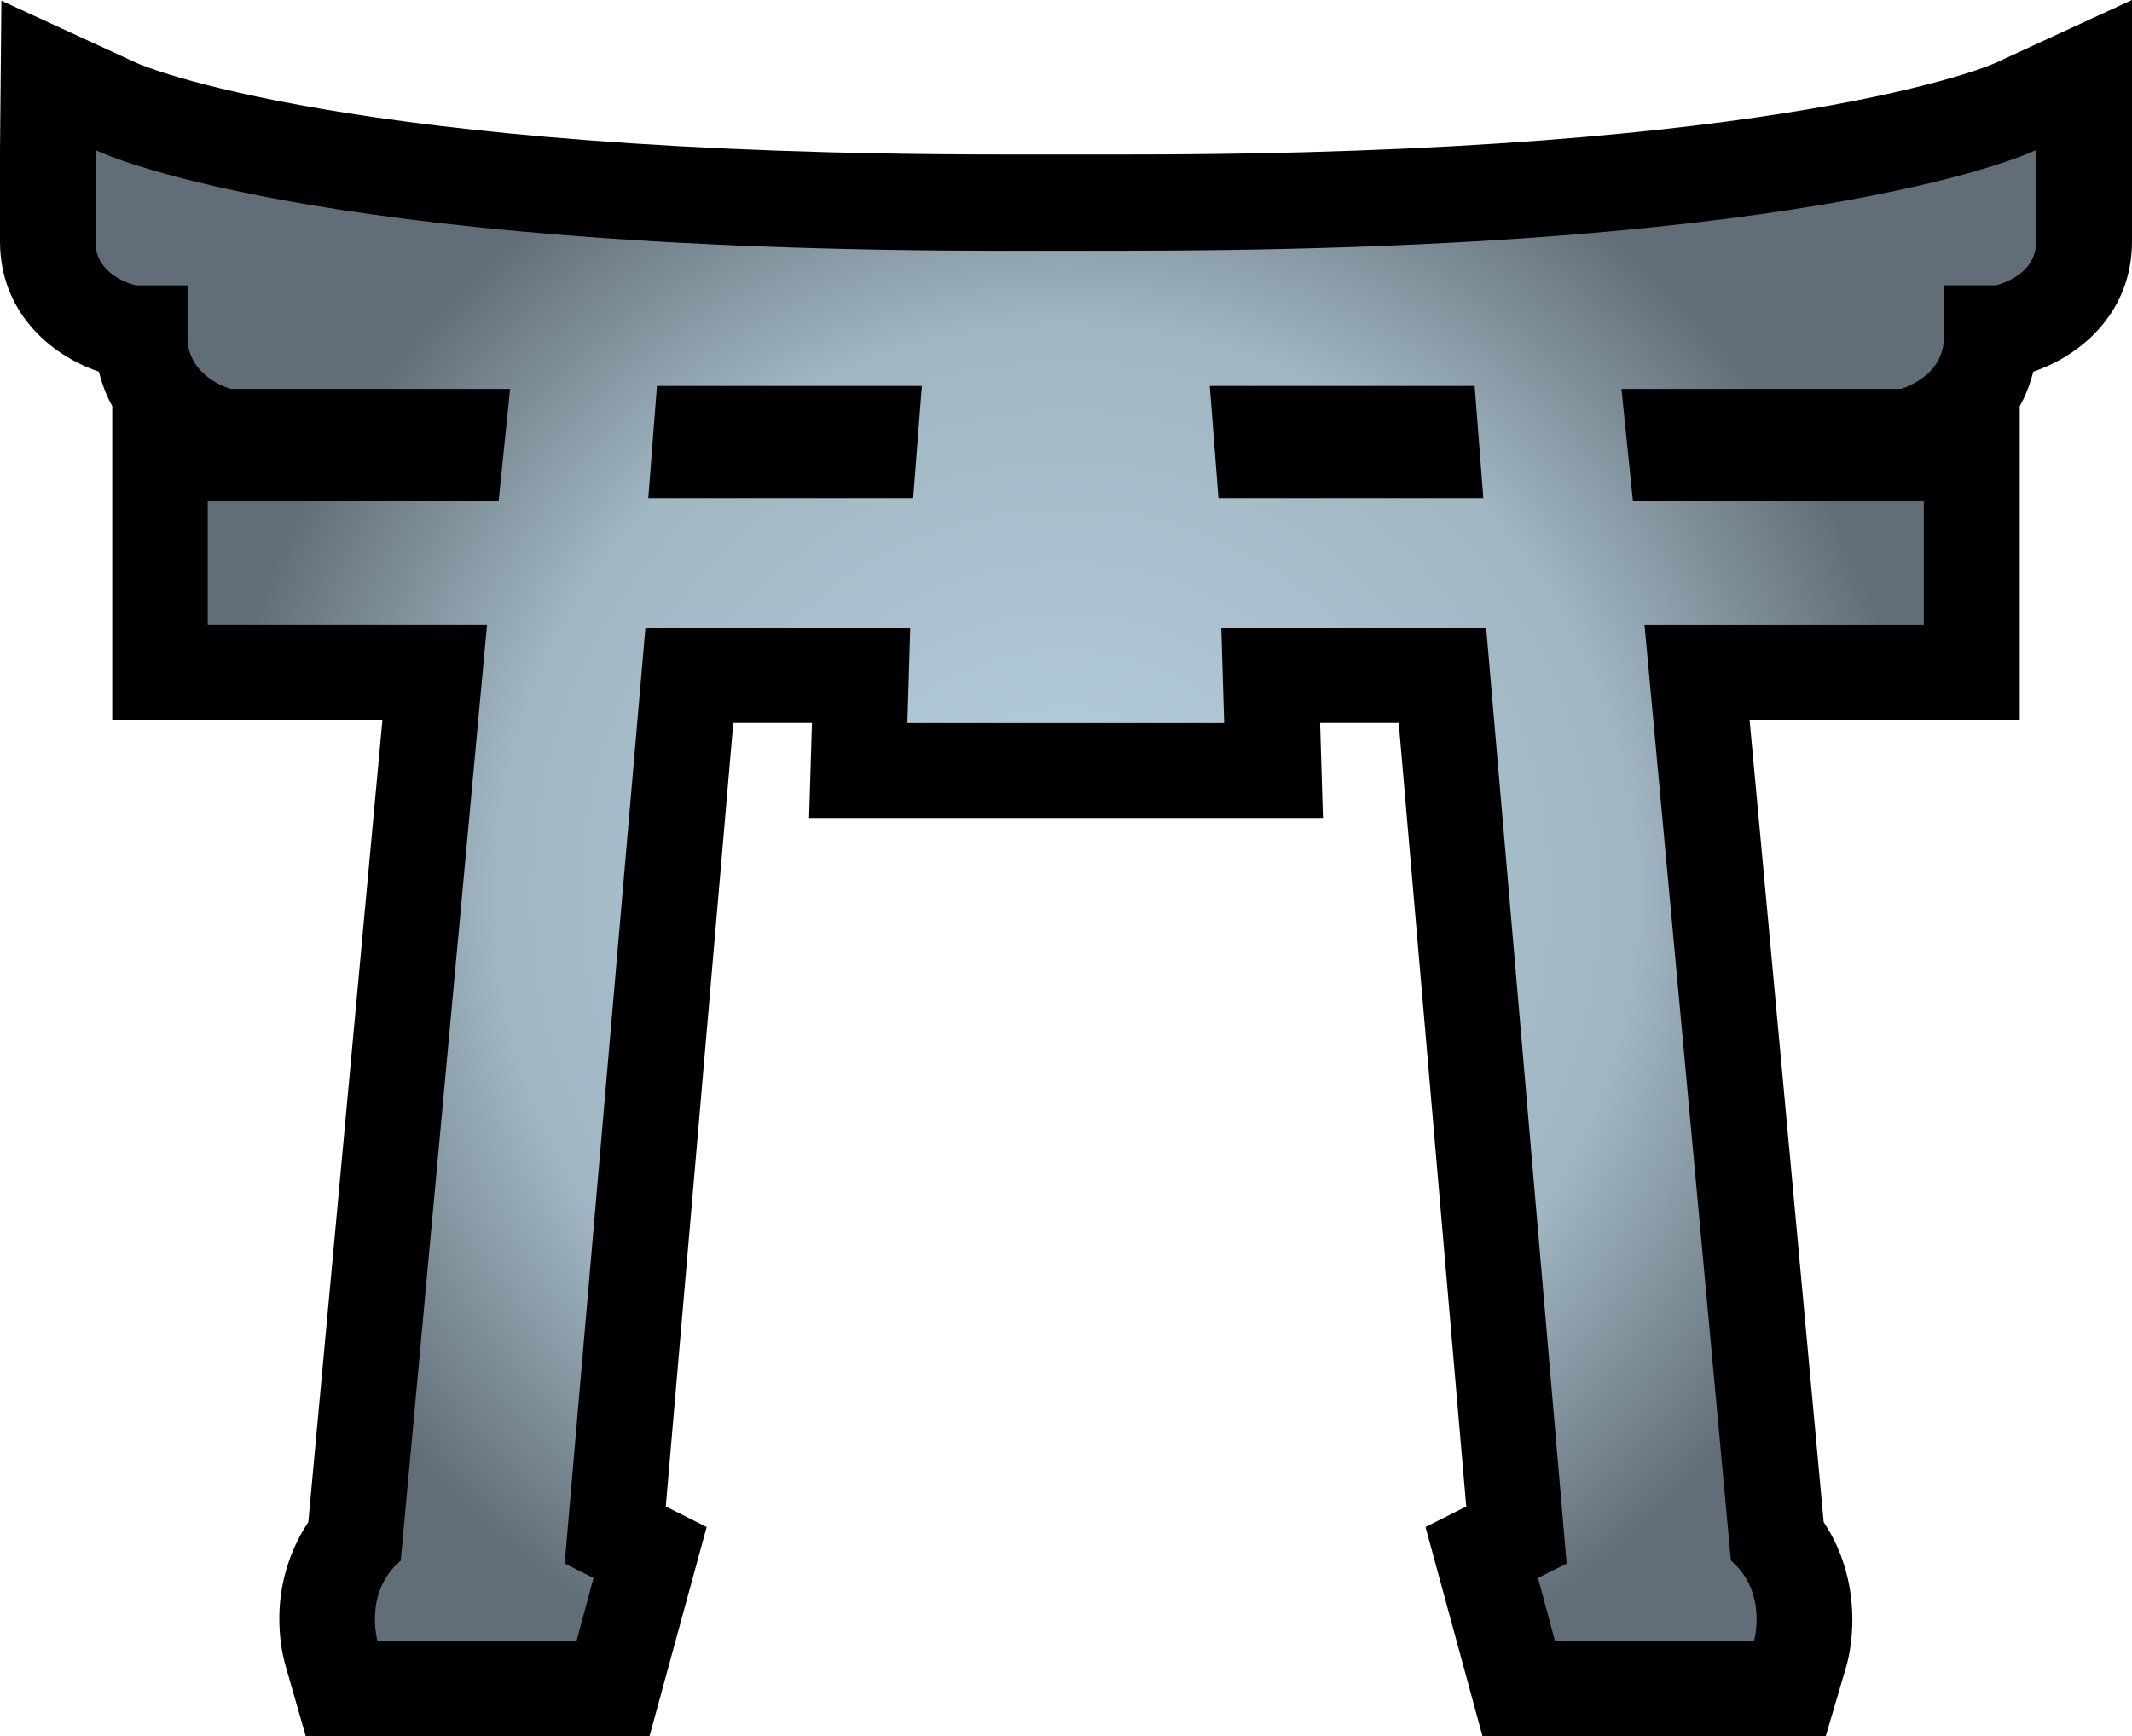
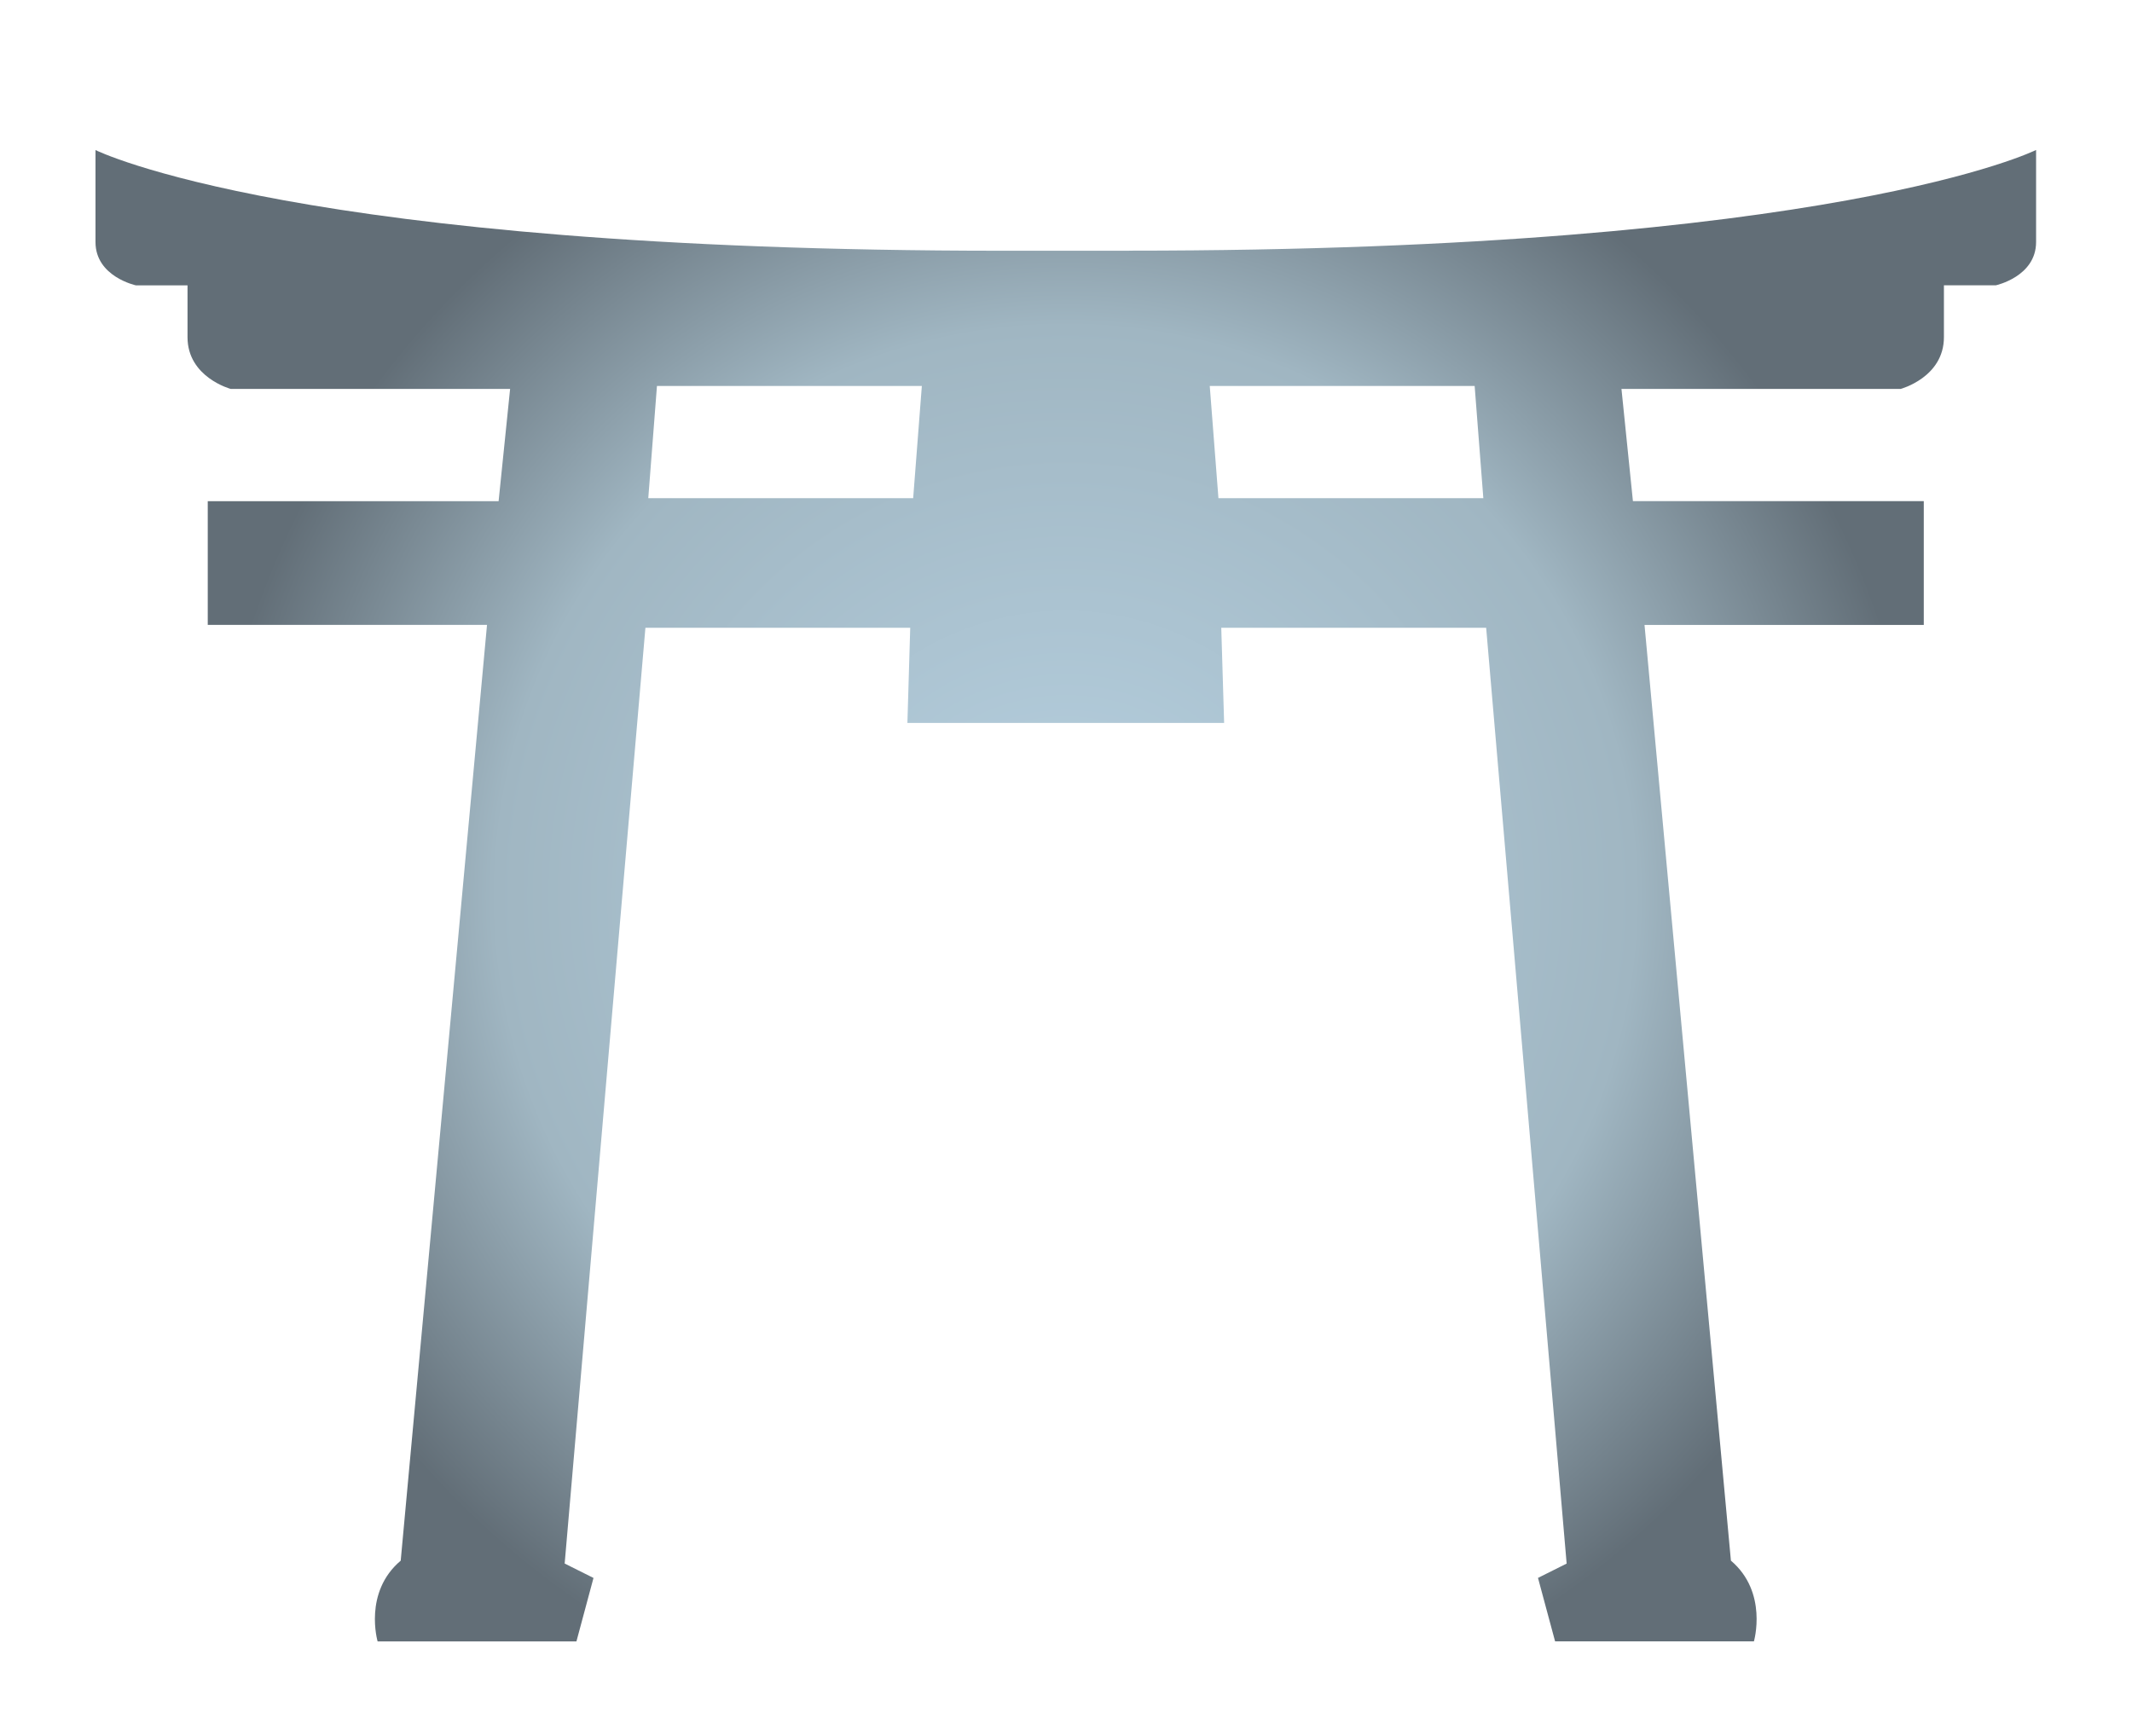
<svg xmlns="http://www.w3.org/2000/svg" width="600" height="488.699">
  <defs>
    <radialGradient cx="0" cy="0" r="1" fx="0" fy="0" id="a" gradientUnits="userSpaceOnUse" gradientTransform="matrix(19.935 0 0 -19.935 135.125 371.474)" spreadMethod="pad">
      <stop offset="0" stop-color="#b7d1e1" />
      <stop offset=".663" stop-color="#a0b6c2" />
      <stop offset="1" stop-color="#626e77" />
    </radialGradient>
  </defs>
-   <path d="M561.478 17.752c-.573.293-58.033 25.73-243.628 25.73H282.2c-185.645 0-243.104-25.437-243.678-25.73L.392.195 0 42.053v25.913c0 19.426 13.66 31.826 27.83 36.652.905 3.53 2.103 6.732 3.764 9.69v88.33h76.03C103.47 247.405 88.05 414.772 86.768 428.43c-5.778 8.687-8.16 18.326-8.16 27.098 0 5.022.672 9.69 1.856 13.696l5.584 19.475h96.738l16.09-58.89s-5.925-2.956-11.51-5.778c2.432-28.345 15.798-183.213 19-220.574h22.137c-.04 1.857-.806 26.768-.806 26.768h144.606s-.77-24.96-.806-26.768h22.138c3.2 37.36 16.567 192.23 18.998 220.574-5.584 2.822-11.46 5.78-11.46 5.78l16.04 58.887h96.593l5.68-19.28c1.052-3.58 1.81-8.308 1.81-13.598 0-8.455-2.053-18.375-8.064-27.392-1.234-13.66-16.702-181.026-20.856-225.79h76.03v-88.284c1.66-3.006 2.907-6.207 3.81-9.738C586.342 99.792 600 87.392 600 67.966V0l-38.522 17.752z" />
  <path d="M136.586 386.332h-2.922c-16.25 0-20.89 2.32-20.89 2.32v-2.12c0-.798.93-.997.93-.997h1.19v-1.195c0-.926.997-1.192.997-1.192h6.434l-.265-2.586h-6.7v-2.85h6.433l-1.988-21.56c-.864-.73-.532-1.86-.532-1.86h4.58l.393 1.462-.664.332 1.86 21.56h6.1l-.065-2.193h7.296l-.066 2.192h6.102l1.854-21.56-.66-.33.394-1.462h4.58s.33 1.13-.53 1.86l-1.99 21.558h6.433v2.852h-6.7l-.264 2.586h6.433s.995.266.995 1.192v1.195h1.196s.927.2.927.996v2.122s-4.64-2.32-20.89-2.32m1.854-3.117h6.103l.2-2.586h-6.102l-.2 2.585zm-12.733 0h6.102l-.2-2.586h-6.102l.2 2.585z" fill="url(#a)" transform="matrix(12.217 0 0 -12.217 -1350.886 4790.397)" />
</svg>